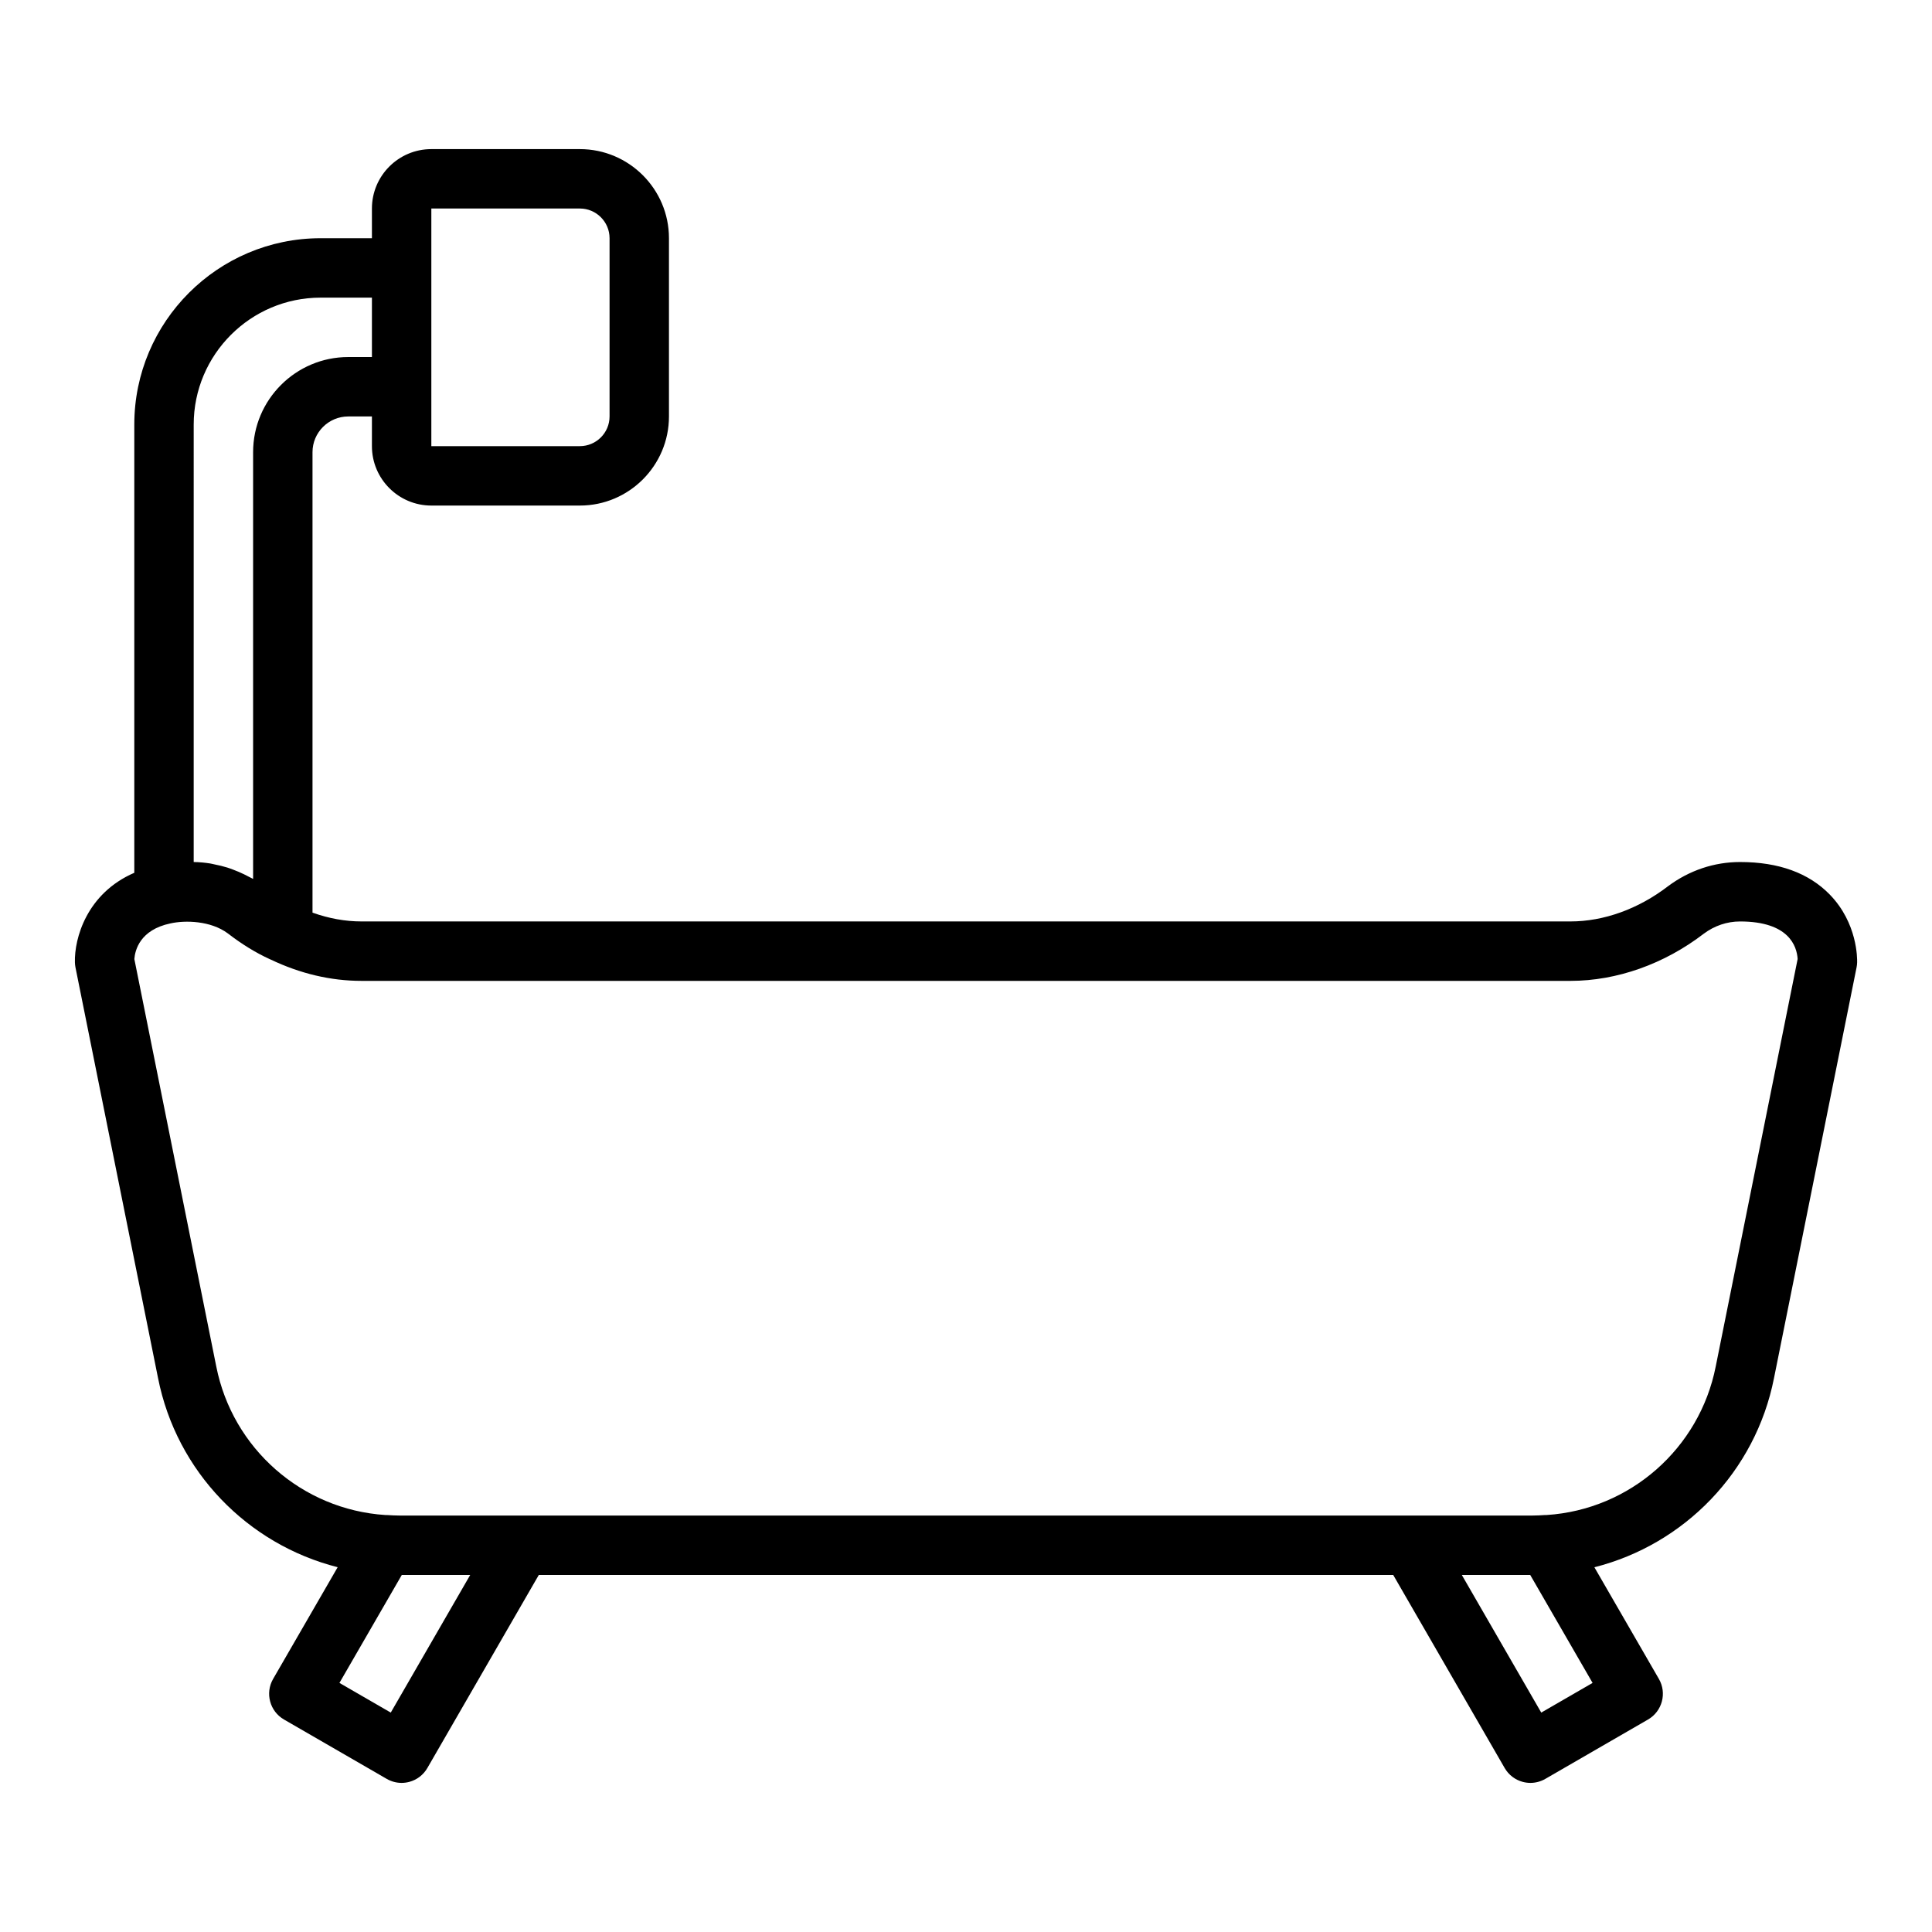
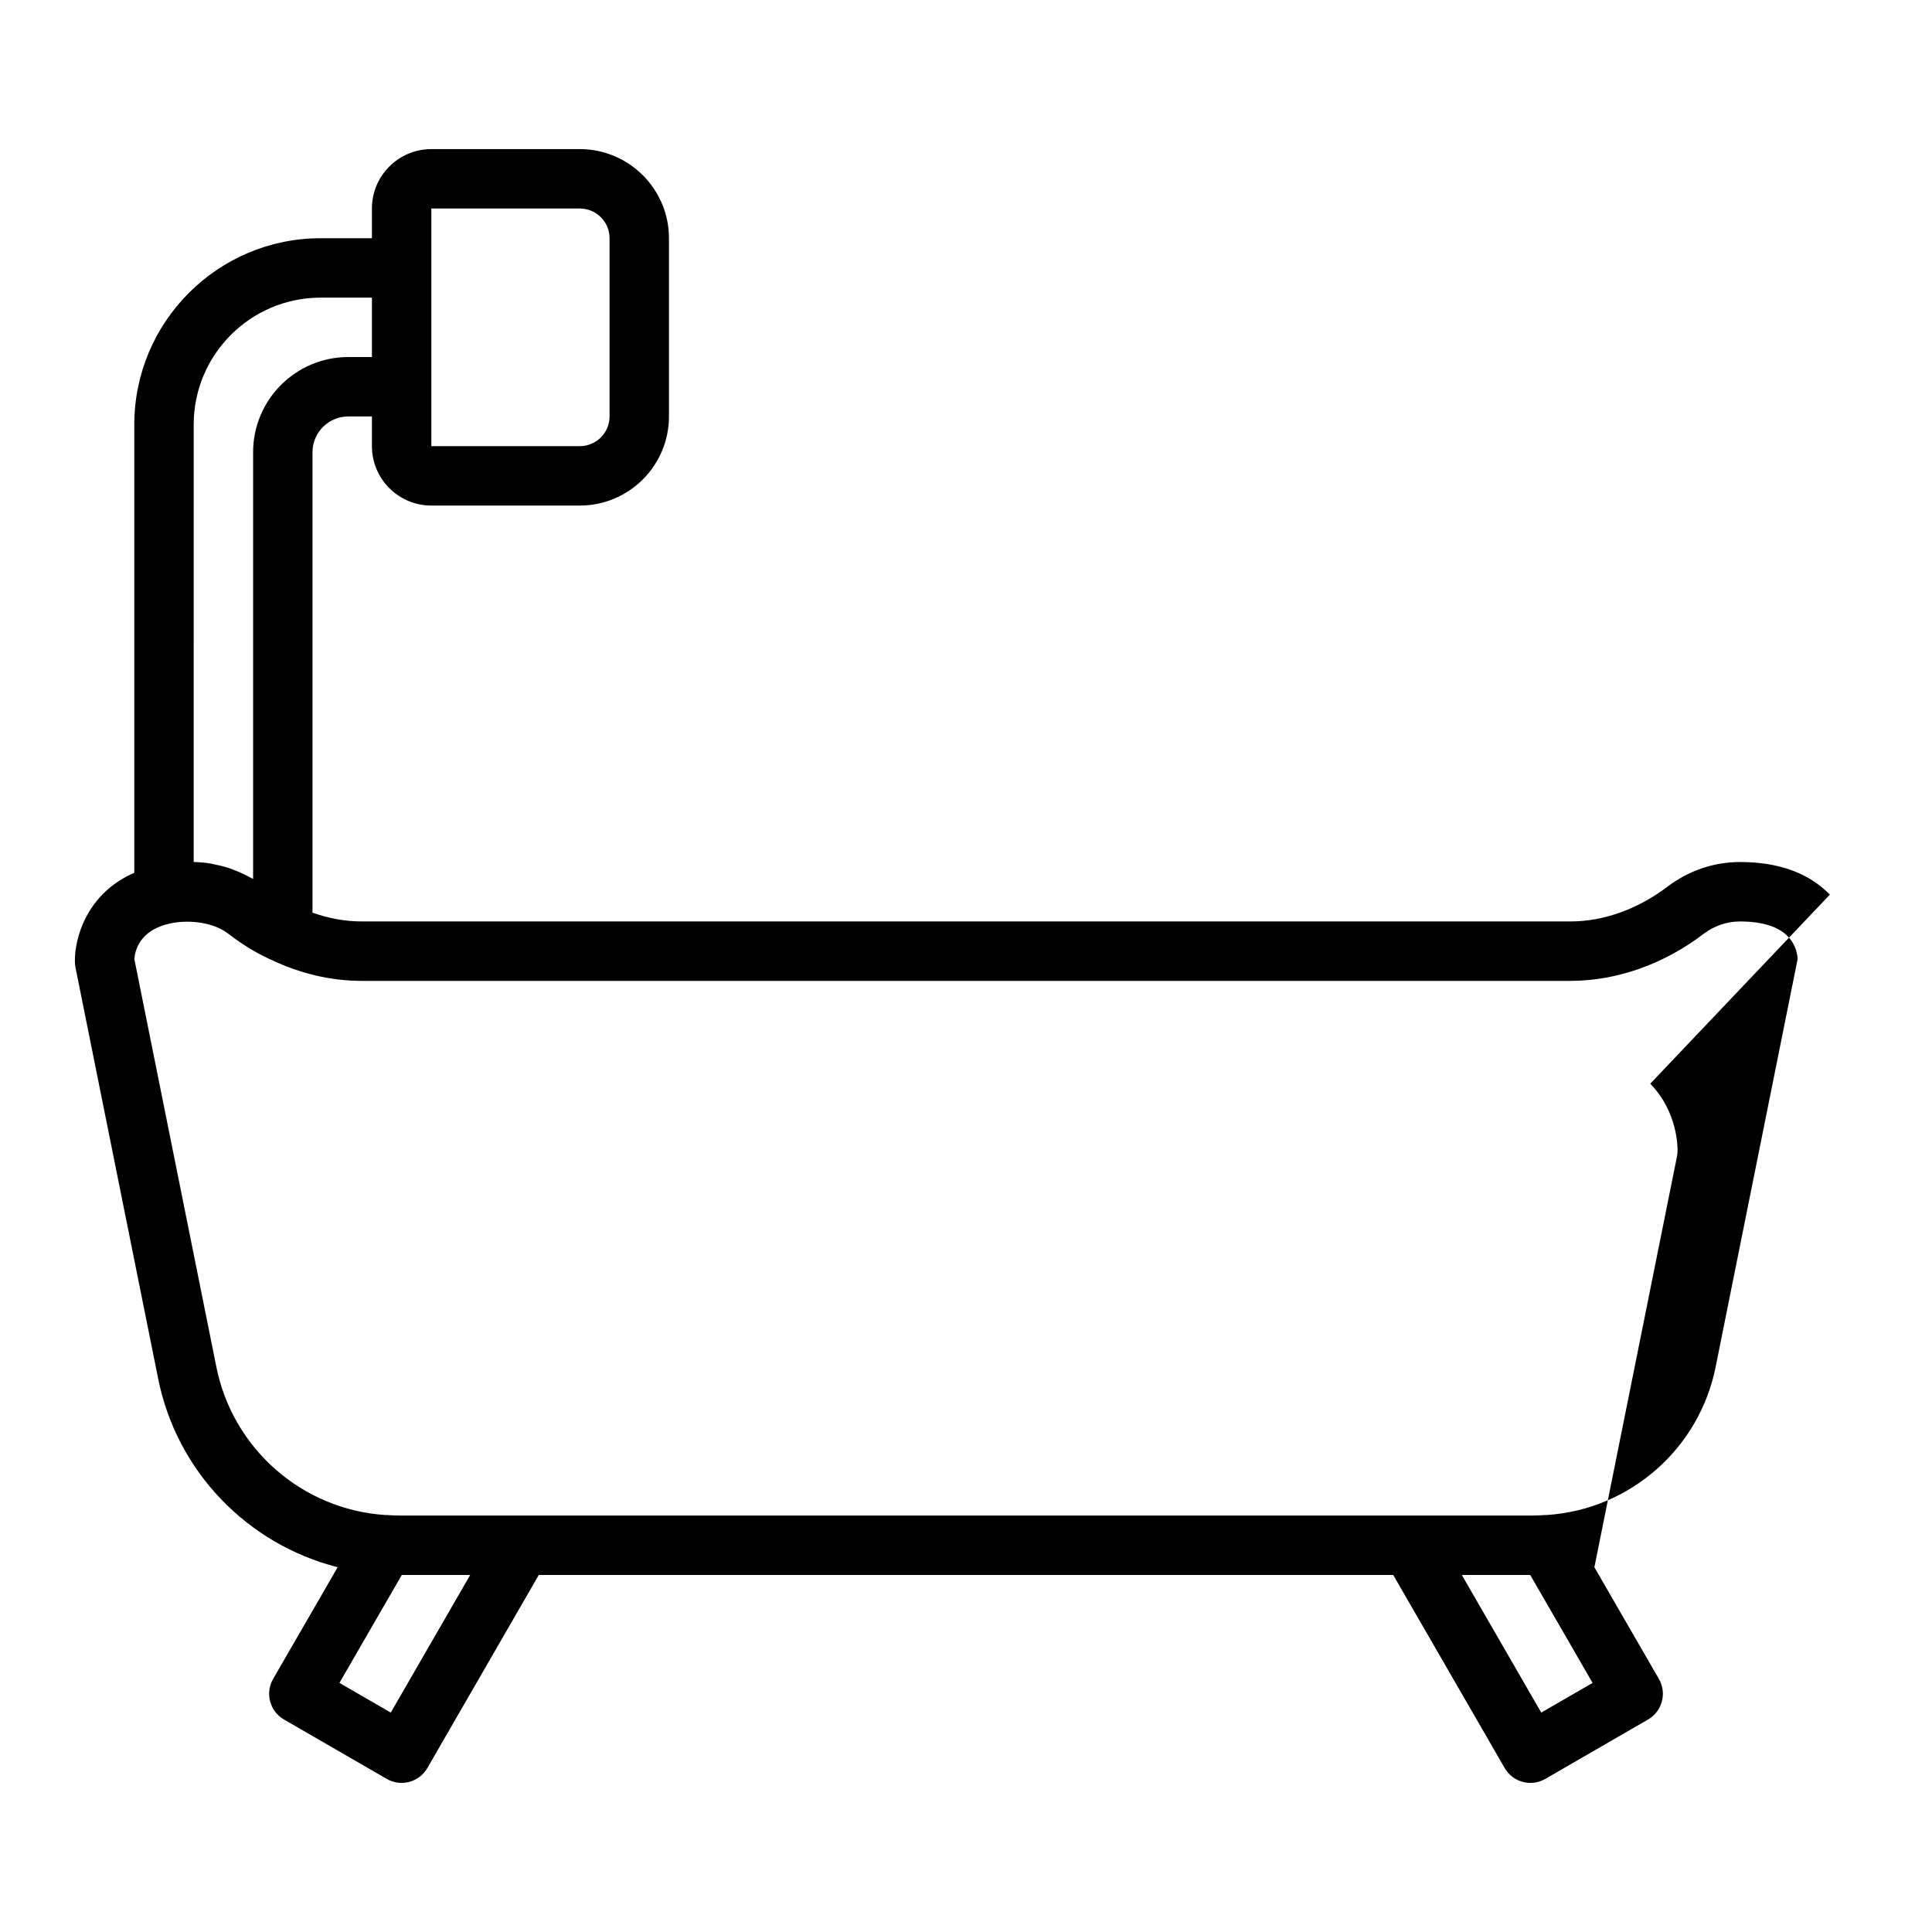
<svg xmlns="http://www.w3.org/2000/svg" fill="#000000" width="800px" height="800px" version="1.1" viewBox="144 144 512 512">
-   <path d="m628.93 381.09c-5.566-5.734-13.566-8.645-23.785-8.645-6.863 0-13.445 2.199-19.117 6.426-7.828 6.012-17 9.32-25.832 9.32h-320.39c-4.305 0-8.633-0.781-12.988-2.332v-122.02c0-5.223 4.246-9.473 9.473-9.473h6.273v7.871c0 8.684 7.062 15.742 15.742 15.742h39.359c13.023 0 23.617-10.594 23.617-23.617v-47.23c0-13.023-10.594-23.617-23.617-23.617h-39.359c-8.684 0-15.742 7.062-15.742 15.742v7.871h-13.594c-27.23 0-49.379 22.152-49.379 49.379v118.79c-12.625 5.461-15.914 17.414-15.738 23.734 0.012 0.449 0.062 0.895 0.148 1.336l21.883 108.84c4.906 24.785 23.746 44.074 47.602 50.117l-17.105 29.605c-2.176 3.758-0.887 8.578 2.875 10.754l27.238 15.742c1.207 0.695 2.566 1.059 3.938 1.059 0.68 0 1.363-0.094 2.039-0.27 2.016-0.539 3.734-1.859 4.781-3.668l29.535-51.168h226.43l29.535 51.168c1.047 1.805 2.762 3.129 4.781 3.668 0.672 0.176 1.355 0.27 2.035 0.27 1.371 0 2.734-0.359 3.941-1.055l27.238-15.742c3.762-2.176 5.051-6.996 2.875-10.758l-17.094-29.59c23.848-6.039 42.691-25.328 47.594-50.098l21.887-108.87c0.09-0.434 0.137-0.875 0.148-1.32 0.031-1.043 0.094-10.422-7.227-17.961zm-370.62-181.83h39.359c4.34 0 7.871 3.531 7.871 7.871v47.23c0 4.34-3.531 7.871-7.871 7.871h-39.359zm-62.977 57.254c0-18.547 15.09-33.637 33.637-33.637h13.594v15.742h-6.273c-13.902 0-25.215 11.312-25.215 25.215v113.09c-0.301-0.18-0.625-0.309-0.934-0.477-0.484-0.27-0.977-0.512-1.473-0.754-0.945-0.461-1.902-0.867-2.883-1.23-0.508-0.188-1.008-0.383-1.52-0.543-1.125-0.352-2.273-0.621-3.43-0.848-0.371-0.07-0.73-0.18-1.105-0.238-1.449-0.227-2.914-0.367-4.398-0.387zm52.223 341.34-13.602-7.863 16.527-28.613h18.129zm304.89 0-21.051-36.477h18.129l16.527 28.613zm46.234-91.695c-4.301 21.727-22.73 37.906-44.793 39.336-0.09 0.004-0.184 0.004-0.273 0.012-0.043 0-0.082-0.012-0.125-0.012-1.102 0.07-2.199 0.141-3.371 0.141h-300.24c-1.172 0-2.269-0.07-3.371-0.137-0.039 0-0.074 0.012-0.113 0.012-0.082-0.004-0.172-0.004-0.254-0.012-22.09-1.43-40.52-17.613-44.824-39.359l-21.711-107.98c0.18-2.352 1.488-7.75 9.559-9.445 3.941-0.879 10.691-0.723 15.215 2.648 3.777 2.91 7.477 5.168 11.148 6.84 0.031 0.016 0.062 0.023 0.094 0.039 0.02 0.008 0.043 0.023 0.062 0.031 0.012 0.004 0.023 0.004 0.035 0.008 7.844 3.75 15.945 5.66 24.086 5.66h320.39c12.277 0 24.859-4.461 35.328-12.504 2.84-2.117 6.168-3.238 9.617-3.238 12.934 0 15.035 6.539 15.254 9.941z" />
+   <path d="m628.93 381.09c-5.566-5.734-13.566-8.645-23.785-8.645-6.863 0-13.445 2.199-19.117 6.426-7.828 6.012-17 9.32-25.832 9.32h-320.39c-4.305 0-8.633-0.781-12.988-2.332v-122.02c0-5.223 4.246-9.473 9.473-9.473h6.273v7.871c0 8.684 7.062 15.742 15.742 15.742h39.359c13.023 0 23.617-10.594 23.617-23.617v-47.23c0-13.023-10.594-23.617-23.617-23.617h-39.359c-8.684 0-15.742 7.062-15.742 15.742v7.871h-13.594c-27.23 0-49.379 22.152-49.379 49.379v118.79c-12.625 5.461-15.914 17.414-15.738 23.734 0.012 0.449 0.062 0.895 0.148 1.336l21.883 108.84c4.906 24.785 23.746 44.074 47.602 50.117l-17.105 29.605c-2.176 3.758-0.887 8.578 2.875 10.754l27.238 15.742c1.207 0.695 2.566 1.059 3.938 1.059 0.68 0 1.363-0.094 2.039-0.27 2.016-0.539 3.734-1.859 4.781-3.668l29.535-51.168h226.43l29.535 51.168c1.047 1.805 2.762 3.129 4.781 3.668 0.672 0.176 1.355 0.27 2.035 0.27 1.371 0 2.734-0.359 3.941-1.055l27.238-15.742c3.762-2.176 5.051-6.996 2.875-10.758l-17.094-29.59l21.887-108.87c0.09-0.434 0.137-0.875 0.148-1.32 0.031-1.043 0.094-10.422-7.227-17.961zm-370.62-181.83h39.359c4.34 0 7.871 3.531 7.871 7.871v47.23c0 4.34-3.531 7.871-7.871 7.871h-39.359zm-62.977 57.254c0-18.547 15.09-33.637 33.637-33.637h13.594v15.742h-6.273c-13.902 0-25.215 11.312-25.215 25.215v113.09c-0.301-0.18-0.625-0.309-0.934-0.477-0.484-0.27-0.977-0.512-1.473-0.754-0.945-0.461-1.902-0.867-2.883-1.23-0.508-0.188-1.008-0.383-1.52-0.543-1.125-0.352-2.273-0.621-3.43-0.848-0.371-0.07-0.73-0.18-1.105-0.238-1.449-0.227-2.914-0.367-4.398-0.387zm52.223 341.34-13.602-7.863 16.527-28.613h18.129zm304.89 0-21.051-36.477h18.129l16.527 28.613zm46.234-91.695c-4.301 21.727-22.73 37.906-44.793 39.336-0.09 0.004-0.184 0.004-0.273 0.012-0.043 0-0.082-0.012-0.125-0.012-1.102 0.07-2.199 0.141-3.371 0.141h-300.24c-1.172 0-2.269-0.07-3.371-0.137-0.039 0-0.074 0.012-0.113 0.012-0.082-0.004-0.172-0.004-0.254-0.012-22.09-1.43-40.52-17.613-44.824-39.359l-21.711-107.98c0.18-2.352 1.488-7.75 9.559-9.445 3.941-0.879 10.691-0.723 15.215 2.648 3.777 2.91 7.477 5.168 11.148 6.84 0.031 0.016 0.062 0.023 0.094 0.039 0.02 0.008 0.043 0.023 0.062 0.031 0.012 0.004 0.023 0.004 0.035 0.008 7.844 3.75 15.945 5.66 24.086 5.66h320.39c12.277 0 24.859-4.461 35.328-12.504 2.84-2.117 6.168-3.238 9.617-3.238 12.934 0 15.035 6.539 15.254 9.941z" />
</svg>